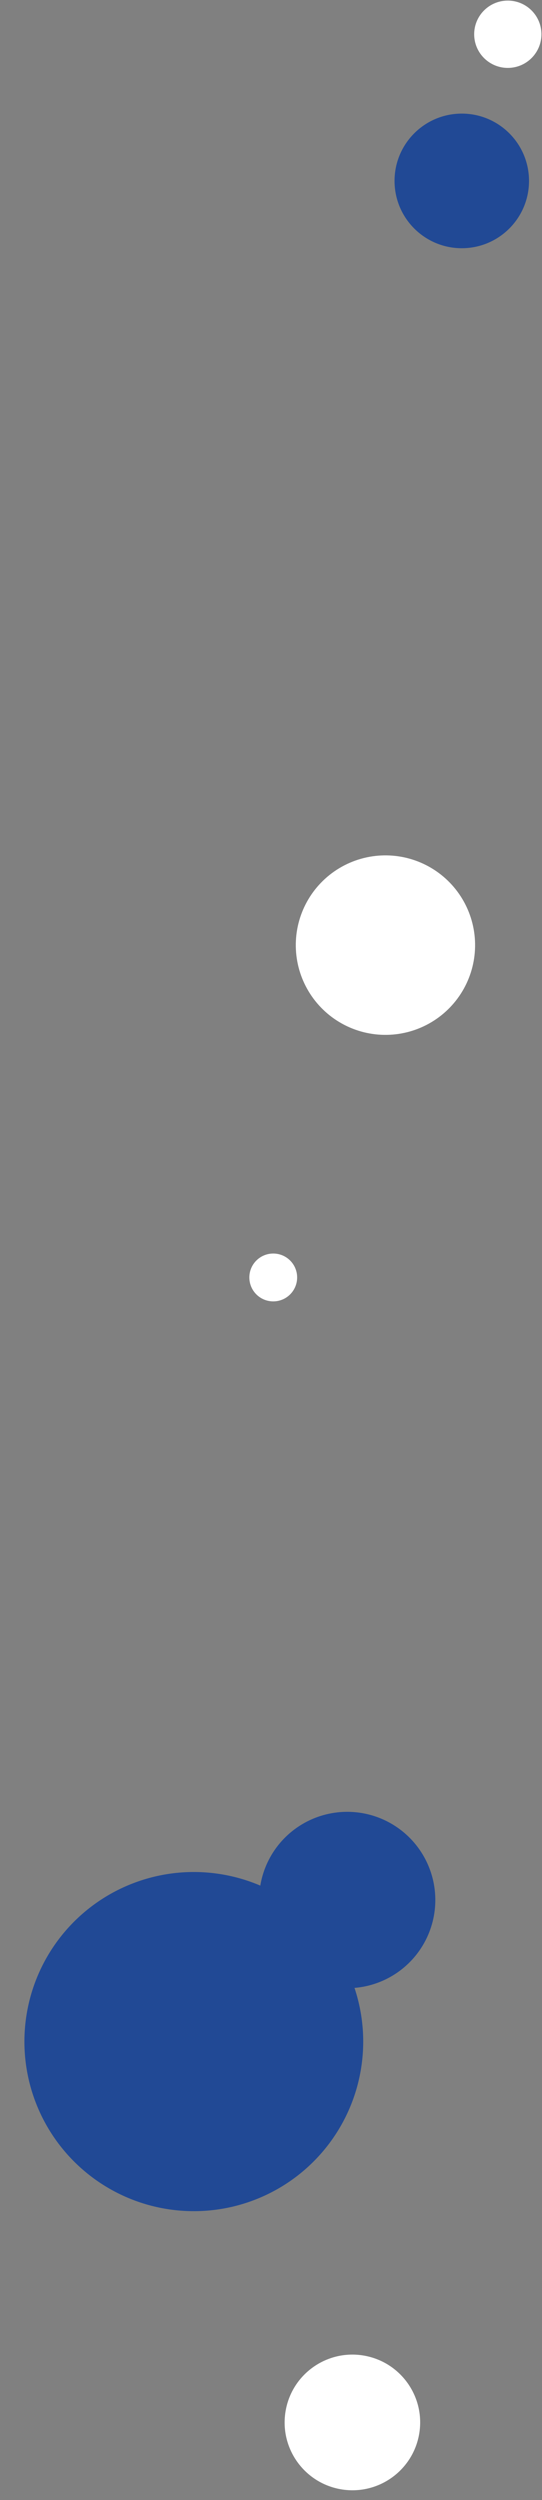
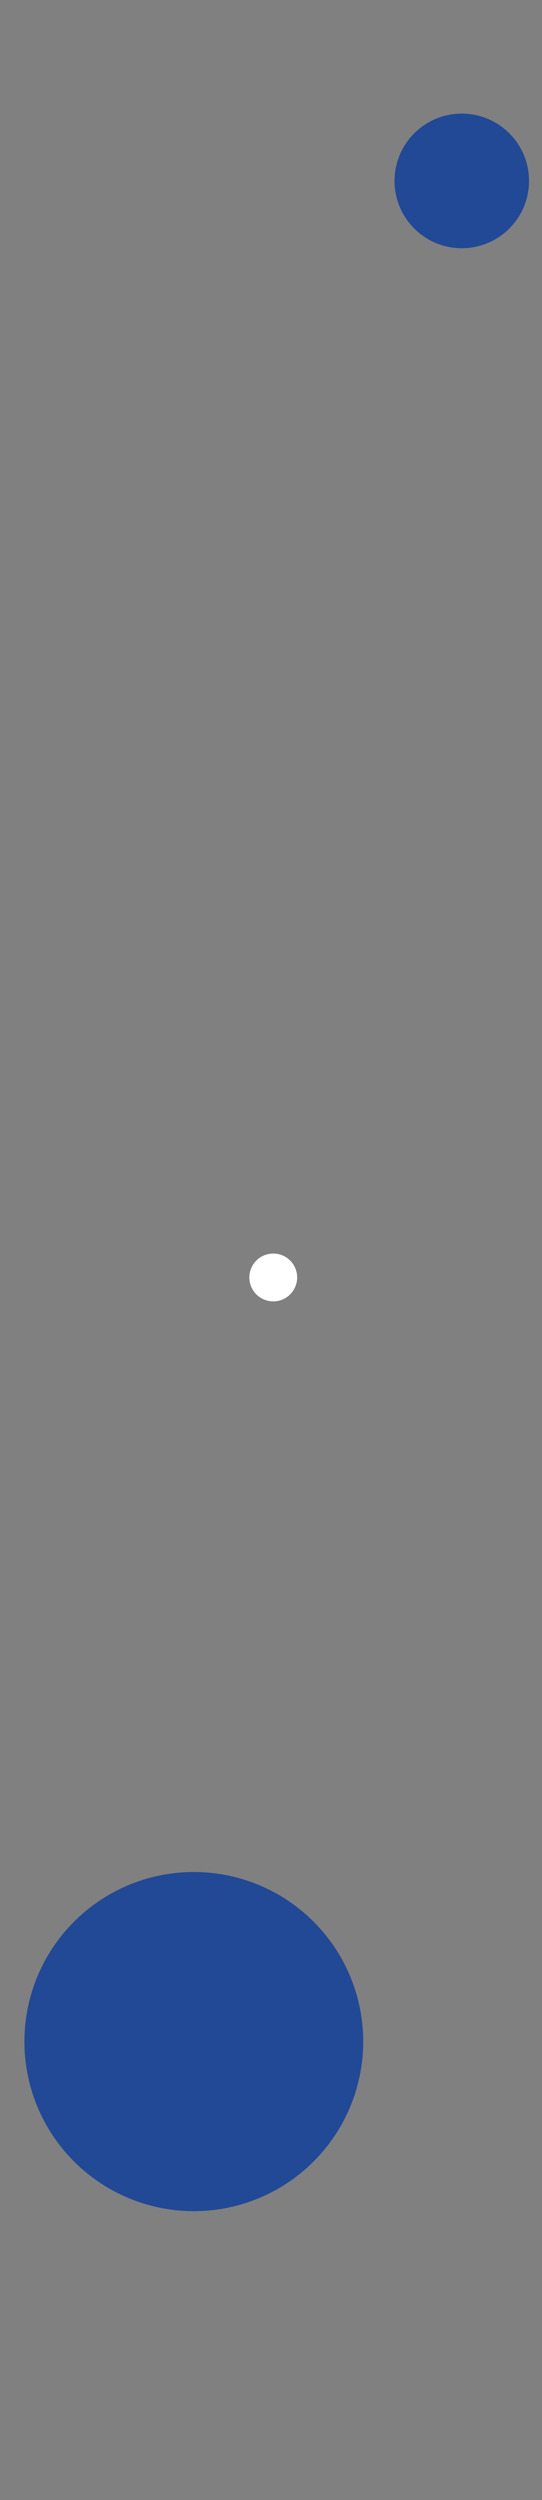
<svg xmlns="http://www.w3.org/2000/svg" width="102.059" height="470.256" viewBox="0 0 102.059 470.256">
  <rect x="0" y="0" width="102.059" height="470.256" fill="#808080" stroke="none" />
  <g id="グループ_23711" data-name="グループ 23711" transform="translate(-43.048 -1746.316)">
-     <ellipse id="楕円形_519" data-name="楕円形 519" cx="16.879" cy="16.879" rx="16.879" ry="16.879" transform="matrix(1, -0.017, 0.017, 1, 98.461, 1907.501)" fill="#fff" />
-     <ellipse id="楕円形_525" data-name="楕円形 525" cx="16.587" cy="16.587" rx="16.587" ry="16.587" transform="matrix(1, -0.017, 0.017, 1, 91.561, 2087.402)" fill="#214995" />
-     <ellipse id="楕円形_520" data-name="楕円形 520" cx="12.759" cy="12.759" rx="12.759" ry="12.759" transform="translate(98.799 2187.375) rotate(9)" fill="#fff" />
    <circle id="楕円形_522" data-name="楕円形 522" cx="4.5" cy="4.5" r="4.5" transform="translate(90 1982.105)" fill="#fff" />
-     <ellipse id="楕円形_524" data-name="楕円形 524" cx="6.33" cy="6.33" rx="6.33" ry="6.33" transform="matrix(1, -0.017, 0.017, 1, 132.229, 1746.537)" fill="#fff" />
    <ellipse id="楕円形_523" data-name="楕円形 523" cx="12.659" cy="12.659" rx="12.659" ry="12.659" transform="matrix(1, -0.017, 0.017, 1, 117.127, 1767.902)" fill="#214995" />
    <ellipse id="楕円形_521" data-name="楕円形 521" cx="31.898" cy="31.898" rx="31.898" ry="31.898" transform="translate(53.028 2093.841) rotate(9)" fill="#214995" />
  </g>
</svg>